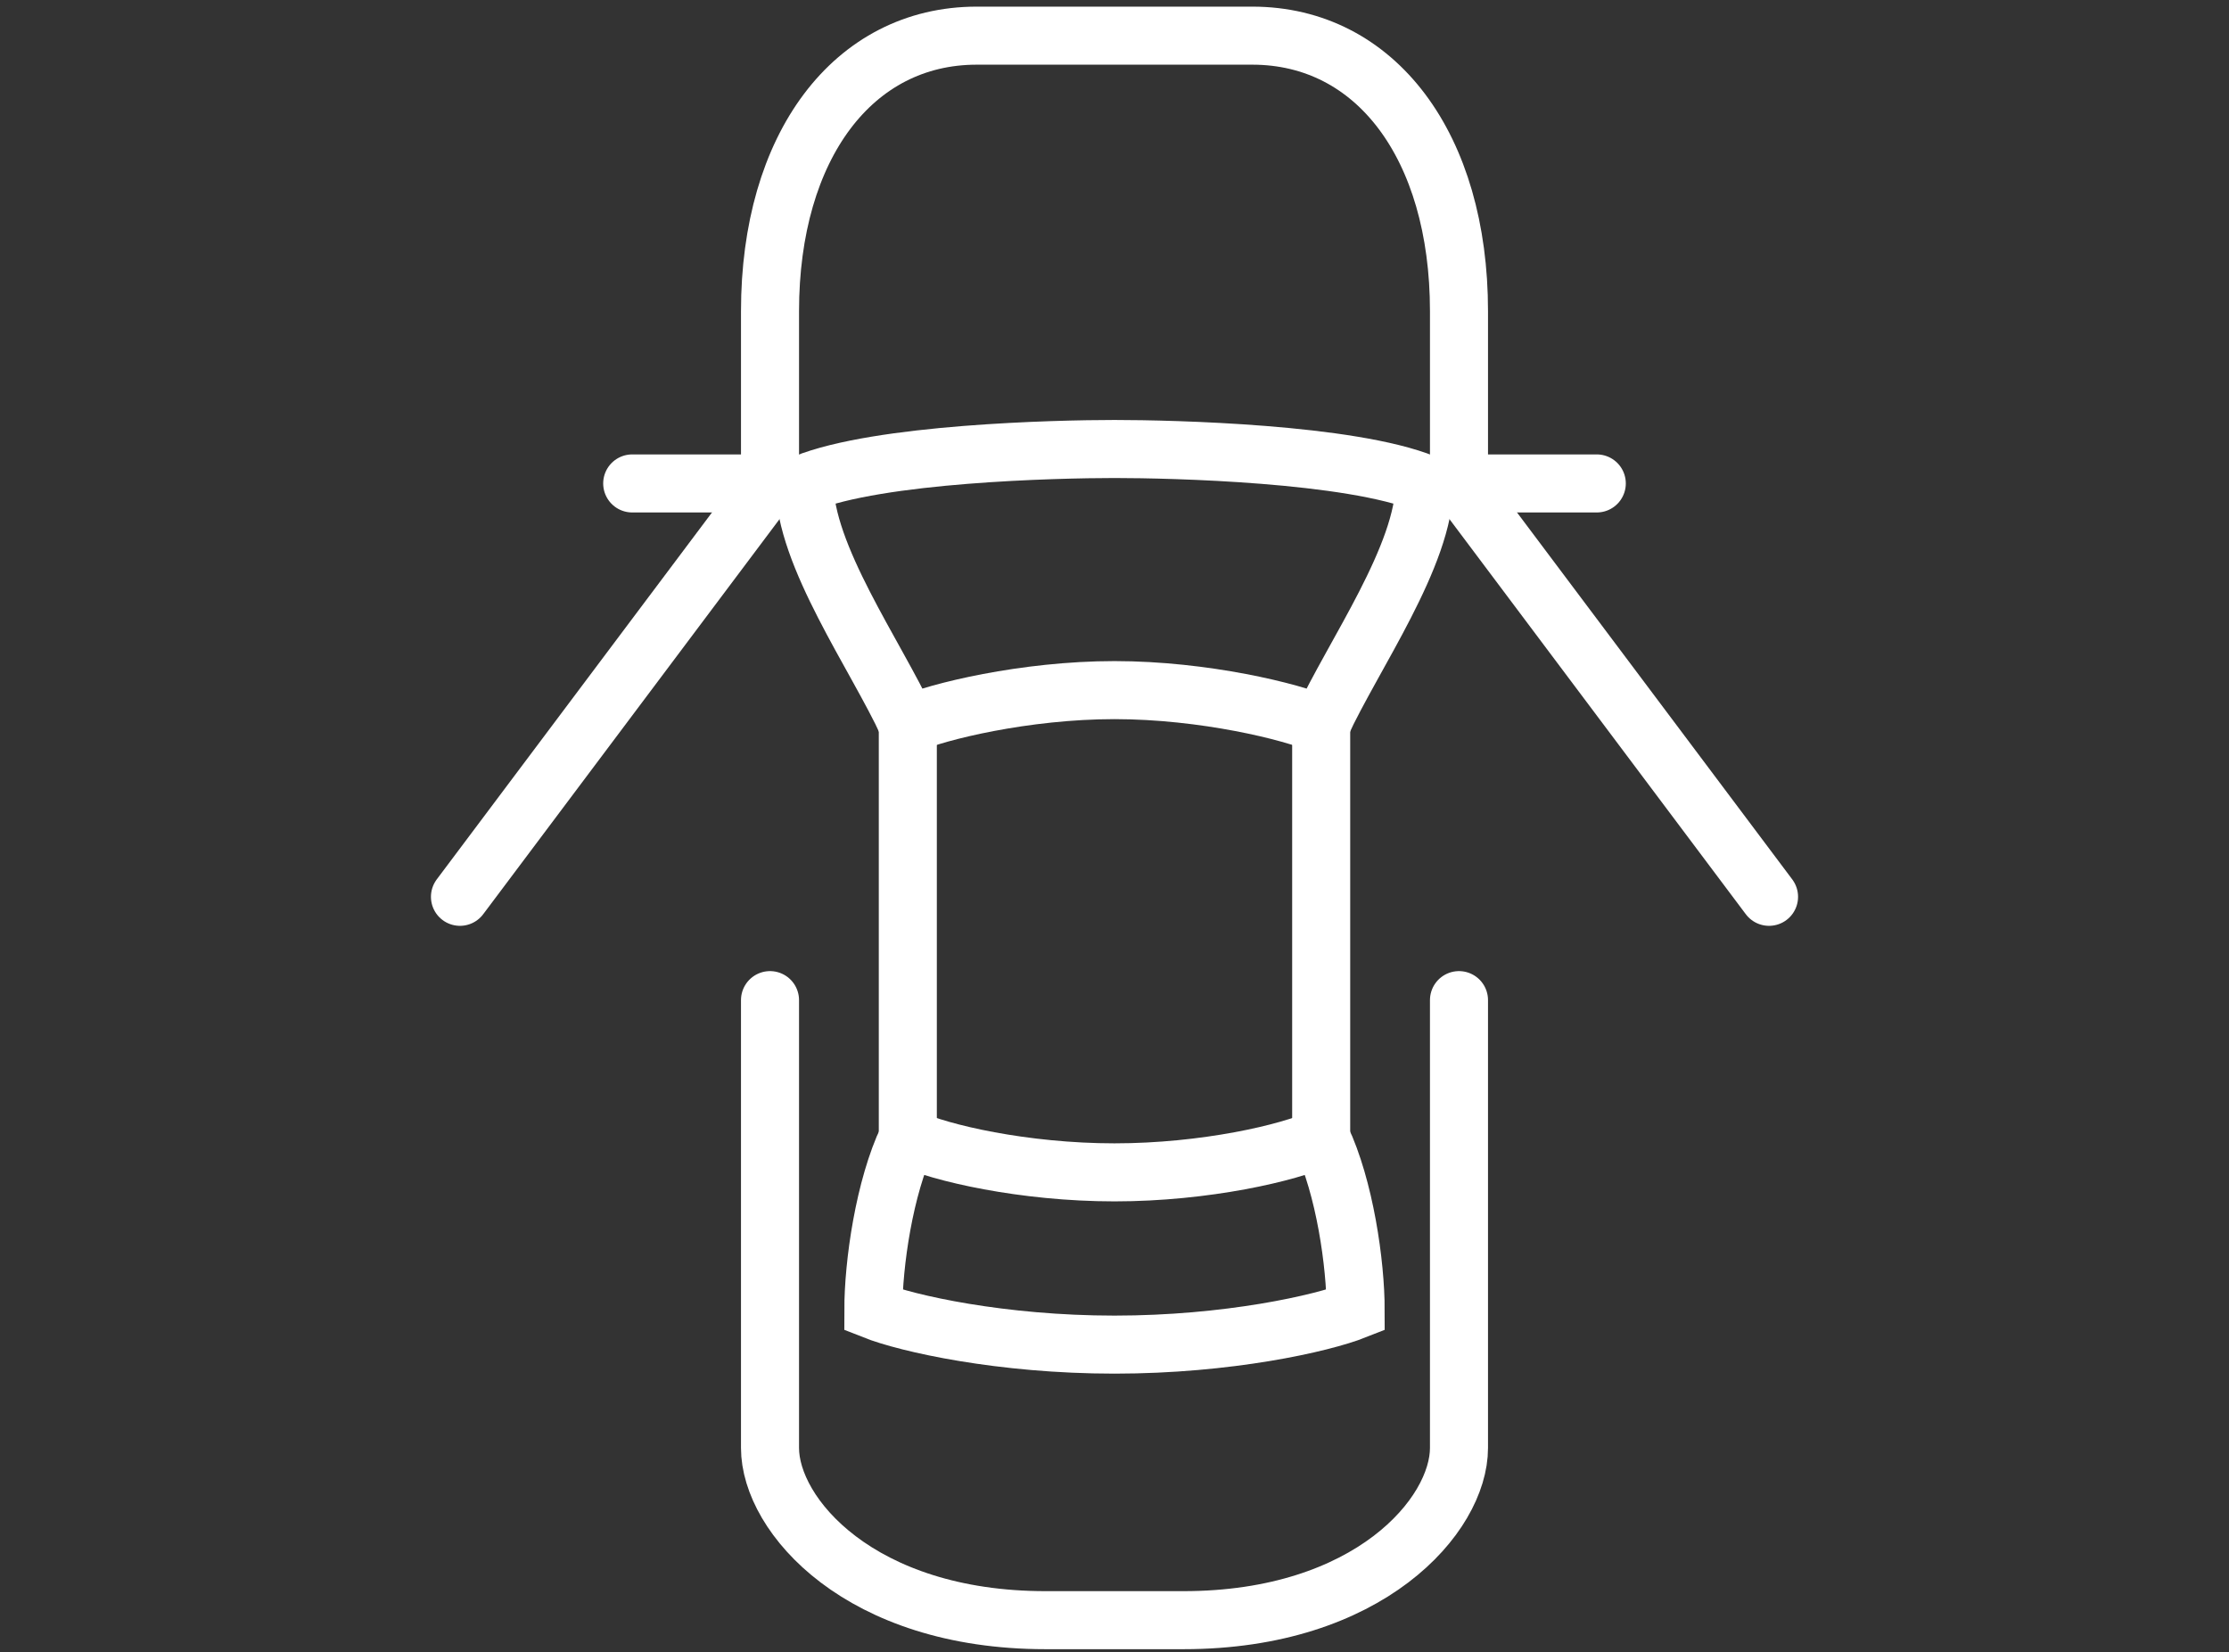
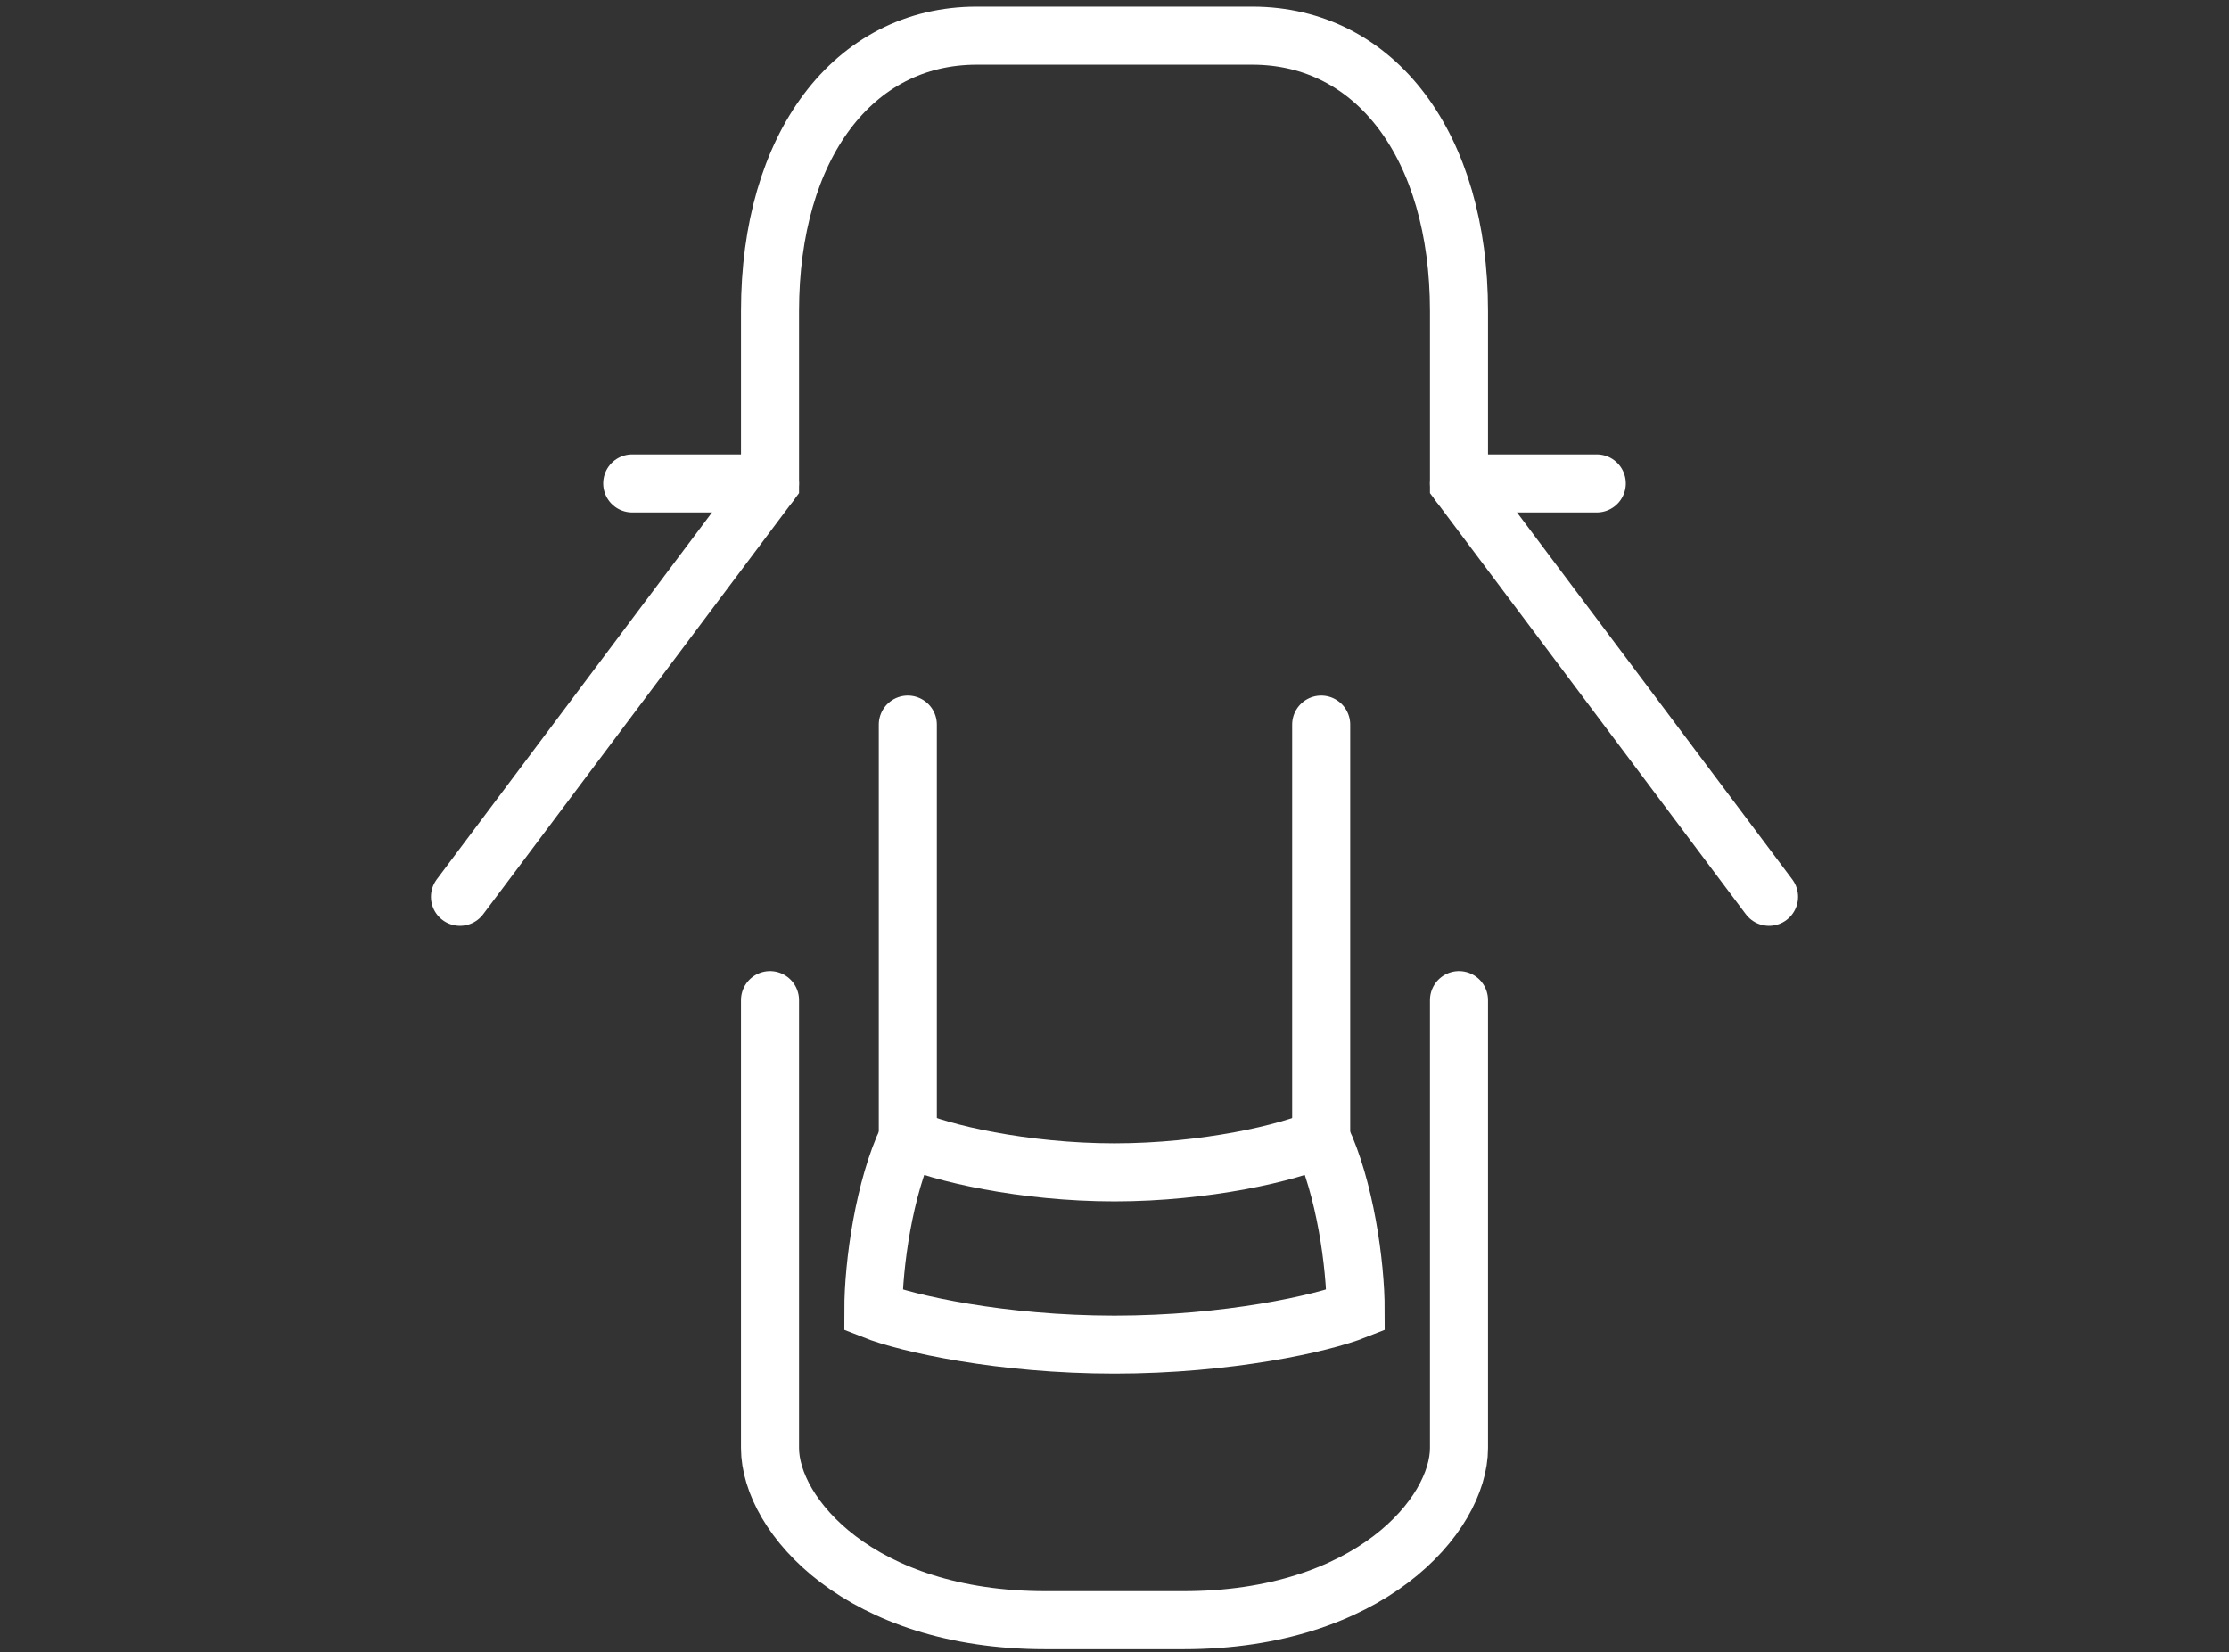
<svg xmlns="http://www.w3.org/2000/svg" version="1.1" id="Layer_1" x="0px" y="0px" width="1920px" height="1423.427px" viewBox="0 -171.372 1920 1423.427" enable-background="new 0 -171.372 1920 1423.427" xml:space="preserve">
  <rect x="0" y="-171.372" width="1920" height="1423.427" fill="#333333" stroke="none" />
  <g>
    <line fill="none" stroke="#FFFFFF" stroke-width="50" stroke-linecap="round" stroke-miterlimit="10" x1="663.266" y1="245.083" x2="544.569" y2="245.083" />
    <line fill="none" stroke="#FFFFFF" stroke-width="50" stroke-linecap="round" stroke-miterlimit="10" x1="781.964" y1="452.811" x2="781.964" y2="808.879" />
    <path fill="none" stroke="#FFFFFF" stroke-width="50" stroke-linecap="round" stroke-miterlimit="10" d="M1256.731,690.183   c0,0,0,361.871,0,385.761c0,58.055-77.491,148.369-237.372,148.369h-59.361H900.64c-159.882,0-237.374-90.314-237.374-148.369   c0-23.89,0-385.761,0-385.761" />
    <path fill="none" stroke="#FFFFFF" stroke-width="50" stroke-linecap="round" stroke-miterlimit="10" d="M1523.798,601.176   l-267.066-356.068V96.717c0-142.19-71.712-237.372-178.032-237.372c-57.614,0-118.701,0-118.701,0s-61.086,0-118.697,0   c-106.322,0-178.035,95.182-178.035,237.372v148.39L396.203,601.176" />
    <path fill="none" stroke="#FFFFFF" stroke-width="50" stroke-linecap="round" stroke-miterlimit="10" d="M959.999,986.939   c97.351,0,178.5-18.085,207.725-29.693c0-39.874-9.414-105.719-29.69-148.367c-27.592,12.981-100.143,29.669-178.035,29.669   c-77.912,0-150.464-16.688-178.035-29.669c-20.299,42.648-29.691,108.493-29.691,148.367   C781.497,968.854,862.626,986.939,959.999,986.939z" />
    <line fill="none" stroke="#FFFFFF" stroke-width="50" stroke-linecap="round" stroke-miterlimit="10" x1="1256.731" y1="245.083" x2="1375.427" y2="245.083" />
-     <path fill="none" stroke="#FFFFFF" stroke-width="50" stroke-linecap="round" stroke-miterlimit="10" d="M959.999,423.121   c77.025,0,152.936,18.55,178.035,29.689c27.804-60.225,89.029-145.593,89.029-207.728   c-64.299-25.962-216.372-29.667-267.064-29.667c-50.69,0-202.785,3.705-267.063,29.667c0,62.135,61.225,147.503,89.028,207.728   C807.064,441.671,882.948,423.121,959.999,423.121z" />
    <line fill="none" stroke="#FFFFFF" stroke-width="50" stroke-linecap="round" stroke-miterlimit="10" x1="1138.033" y1="452.811" x2="1138.033" y2="808.879" />
  </g>
</svg>